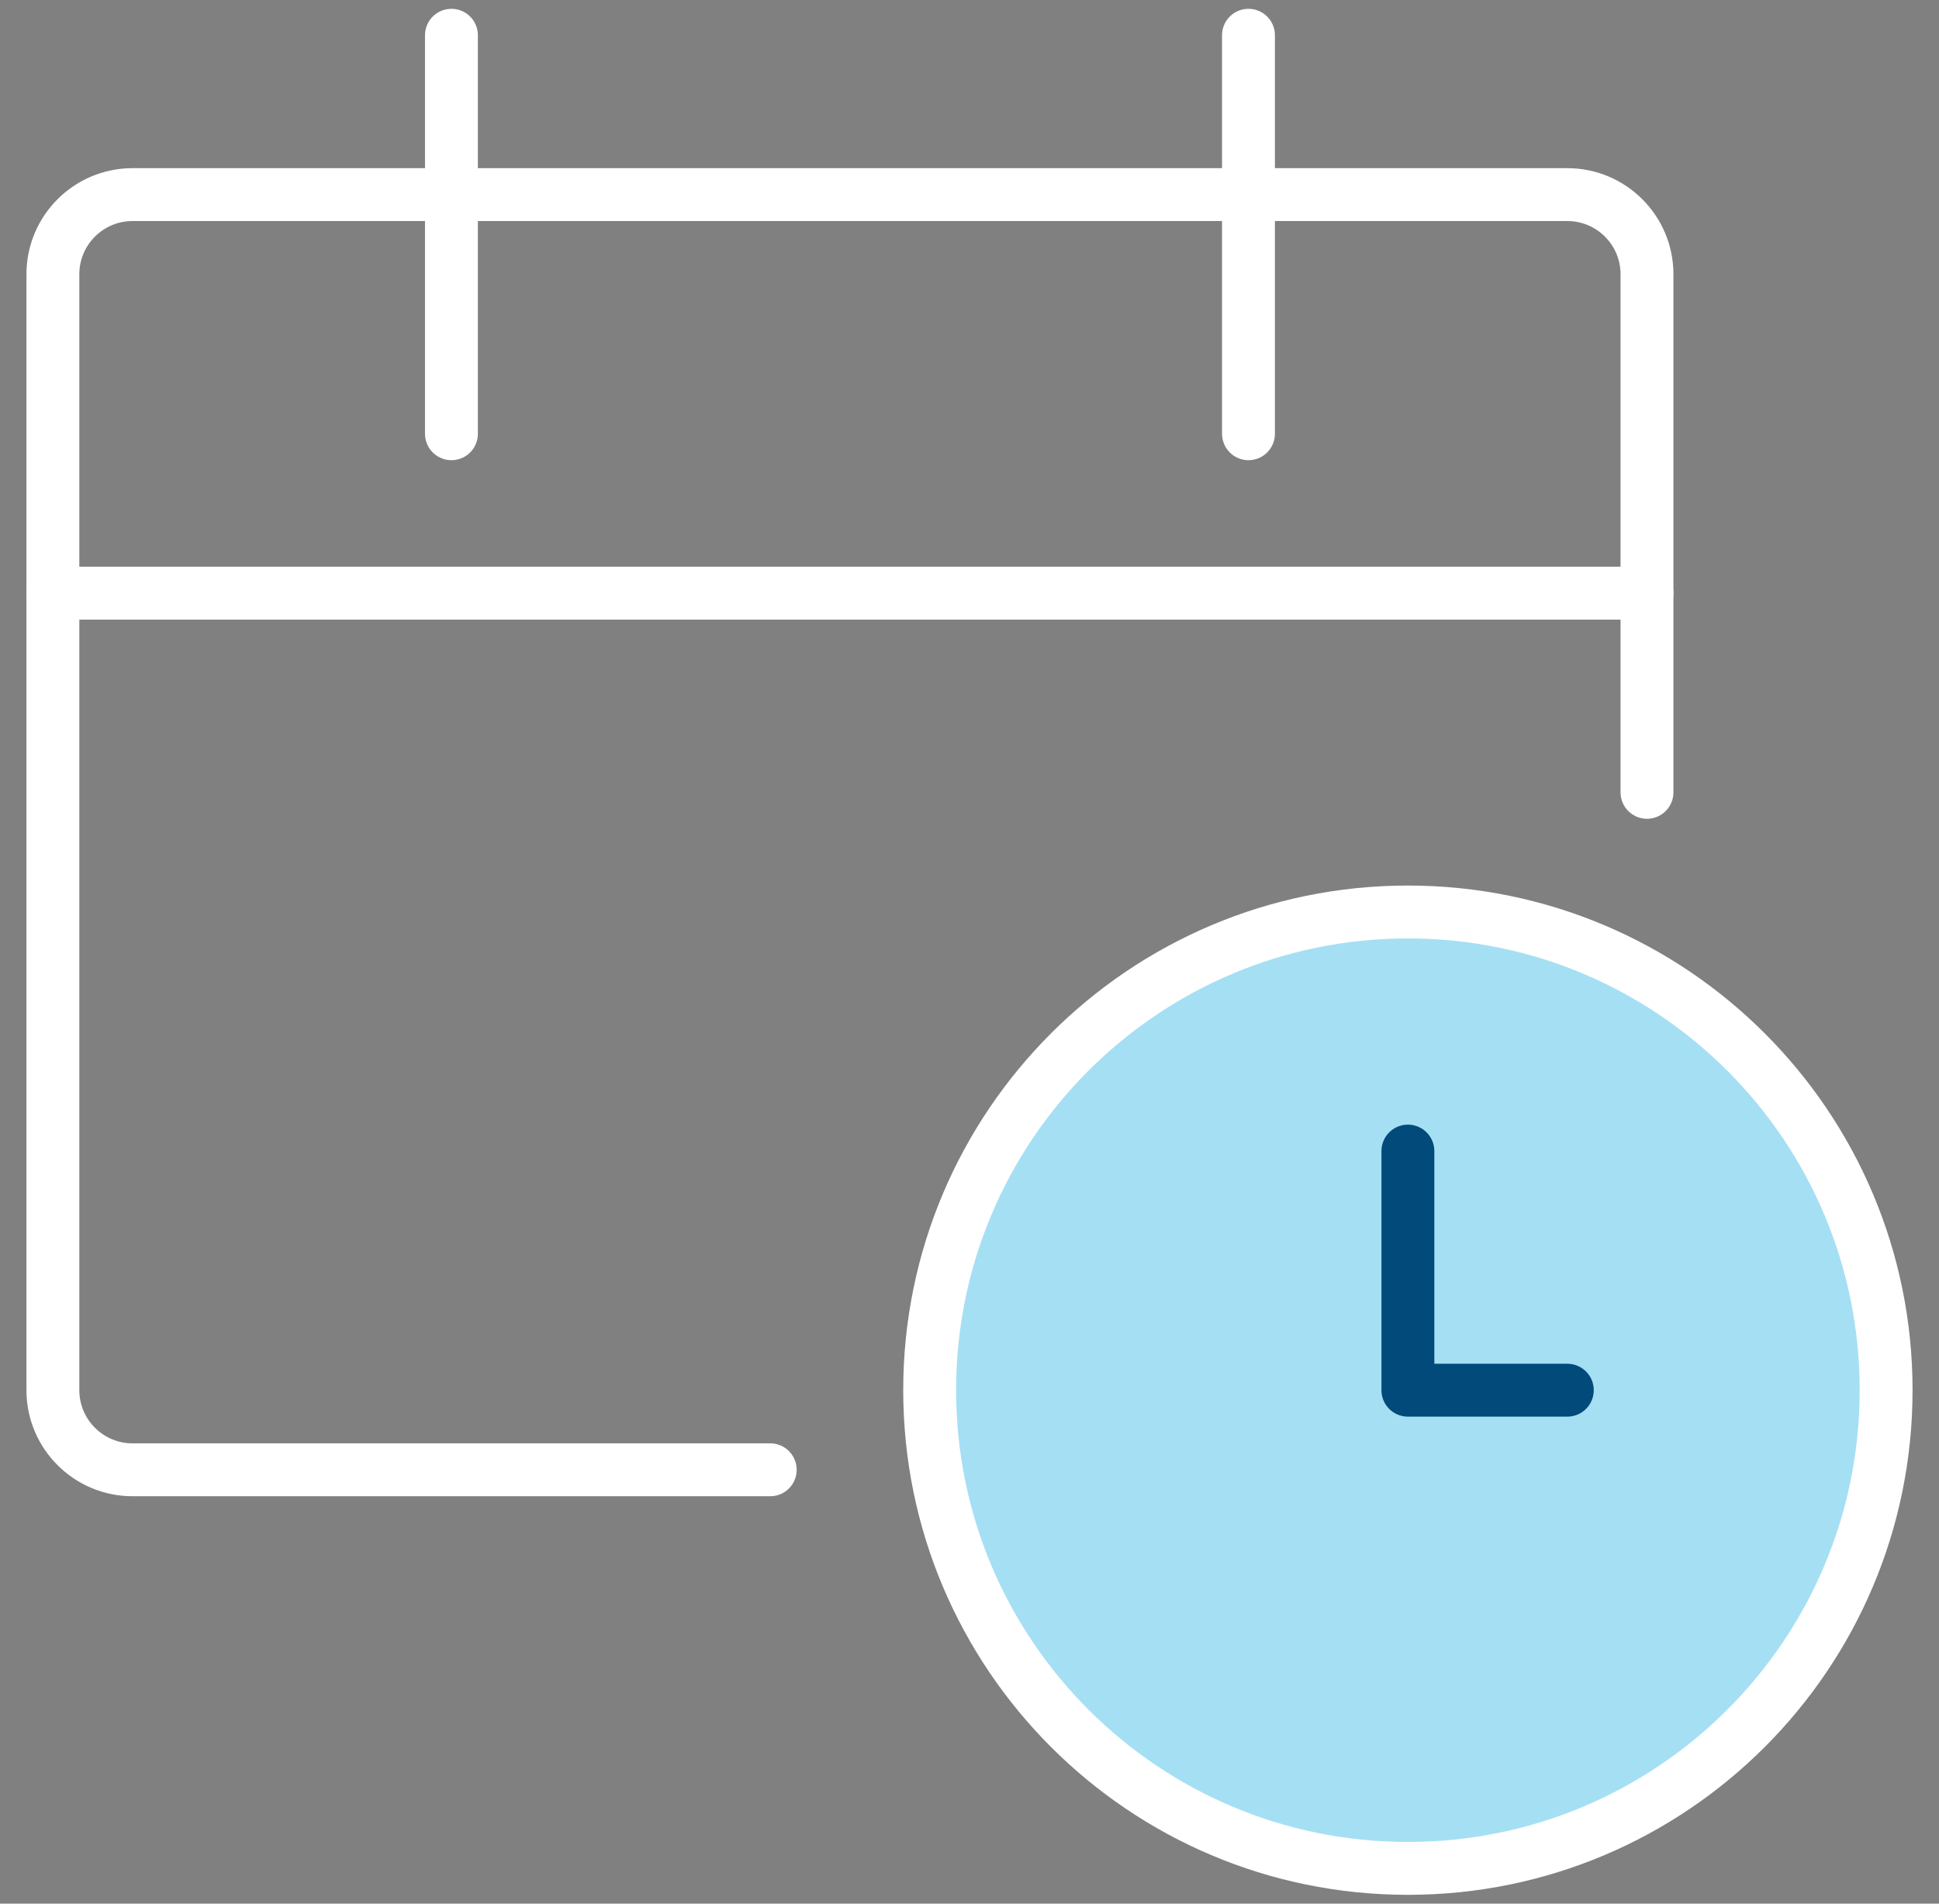
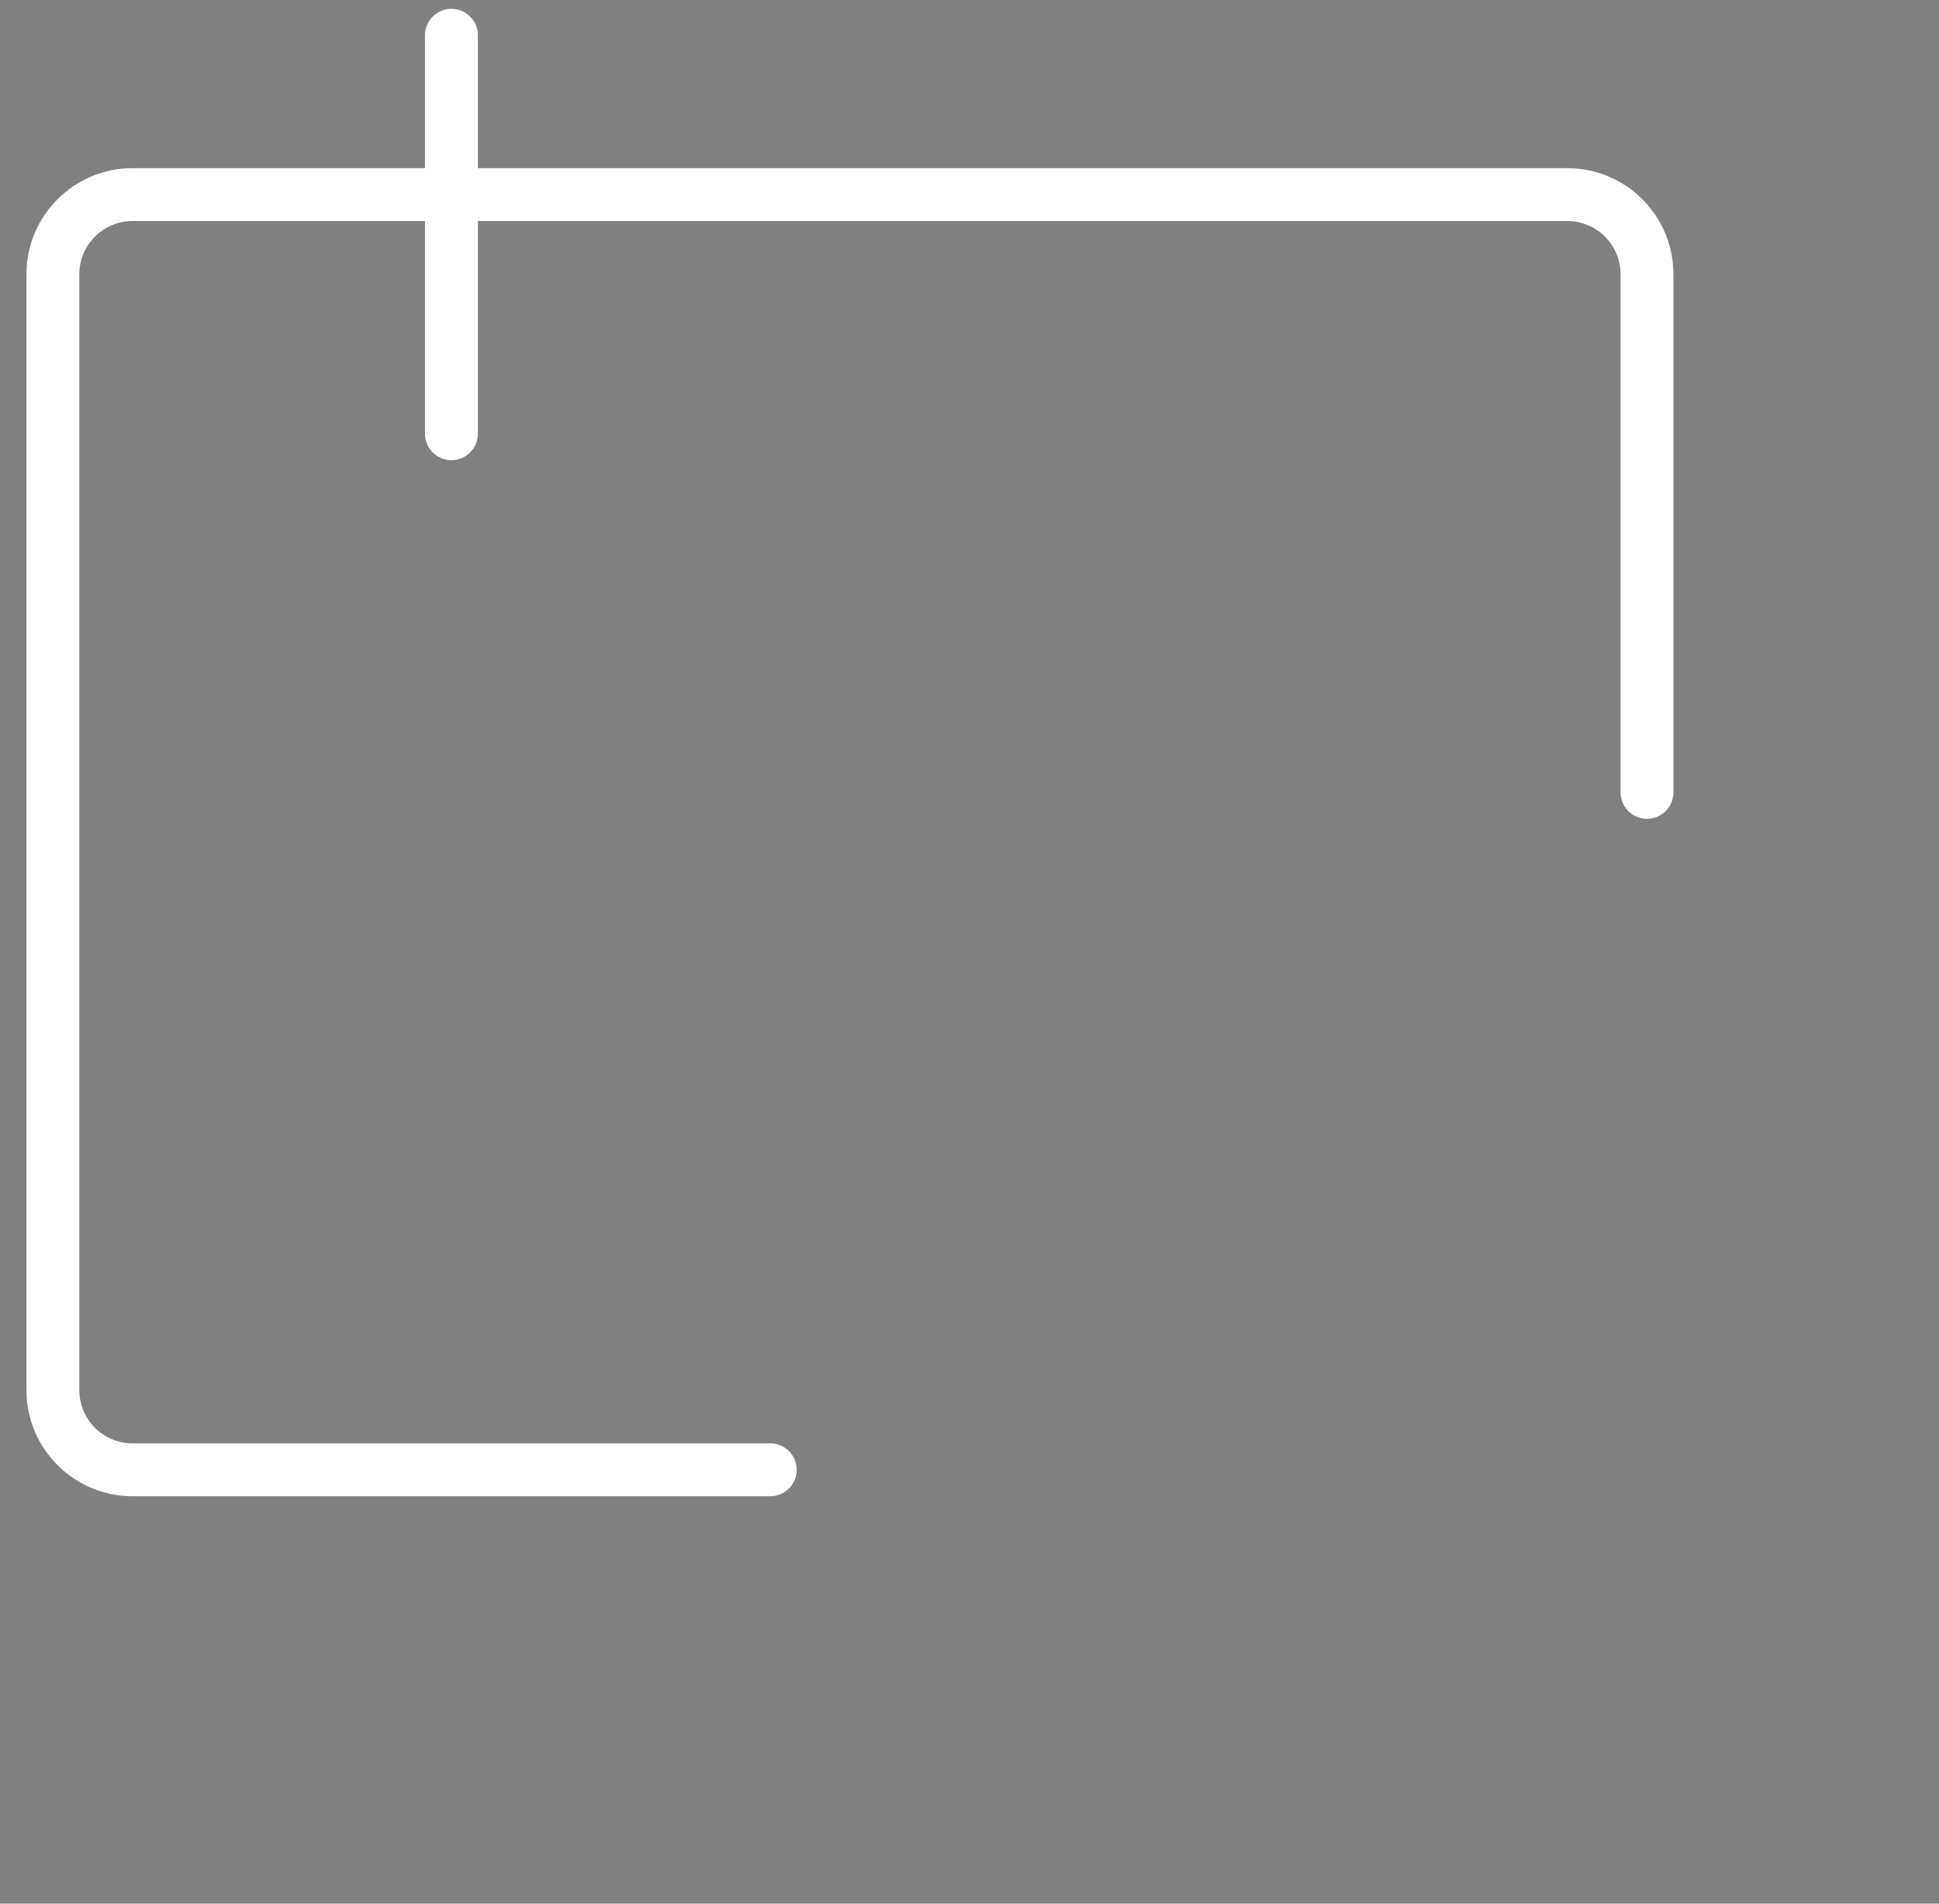
<svg xmlns="http://www.w3.org/2000/svg" width="55" height="54" viewBox="0 0 55 54" fill="none">
  <rect x="0" y="0" width="55" height="54" fill="#808080" stroke="none" />
-   <path fill-rule="evenodd" clip-rule="evenodd" d="M39.935 53C47.427 53 53.5 46.927 53.5 39.435C53.5 31.943 47.427 25.87 39.935 25.87C32.443 25.87 26.37 31.943 26.37 39.435C26.37 46.927 32.443 53 39.935 53Z" fill="#A5DFF4" stroke="white" stroke-width="1.5" stroke-linecap="round" stroke-linejoin="round" />
-   <path d="M44.457 39.435H39.935V32.652" stroke="#024A7A" stroke-width="1.5" stroke-linecap="round" stroke-linejoin="round" />
  <path d="M21.848 41.693H3.761C2.512 41.693 1.5 40.681 1.5 39.433V7.78C1.5 6.532 2.512 5.52 3.761 5.52H44.456C45.705 5.52 46.717 6.532 46.717 7.78V22.476" stroke="white" stroke-width="1.5" stroke-linecap="round" stroke-linejoin="round" />
  <path d="M12.805 1V12.304" stroke="white" stroke-width="1.5" stroke-linecap="round" stroke-linejoin="round" />
-   <path d="M35.413 1V12.304" stroke="white" stroke-width="1.5" stroke-linecap="round" stroke-linejoin="round" />
-   <path d="M1.5 16.826H46.717" stroke="white" stroke-width="1.5" stroke-linecap="round" stroke-linejoin="round" />
</svg>